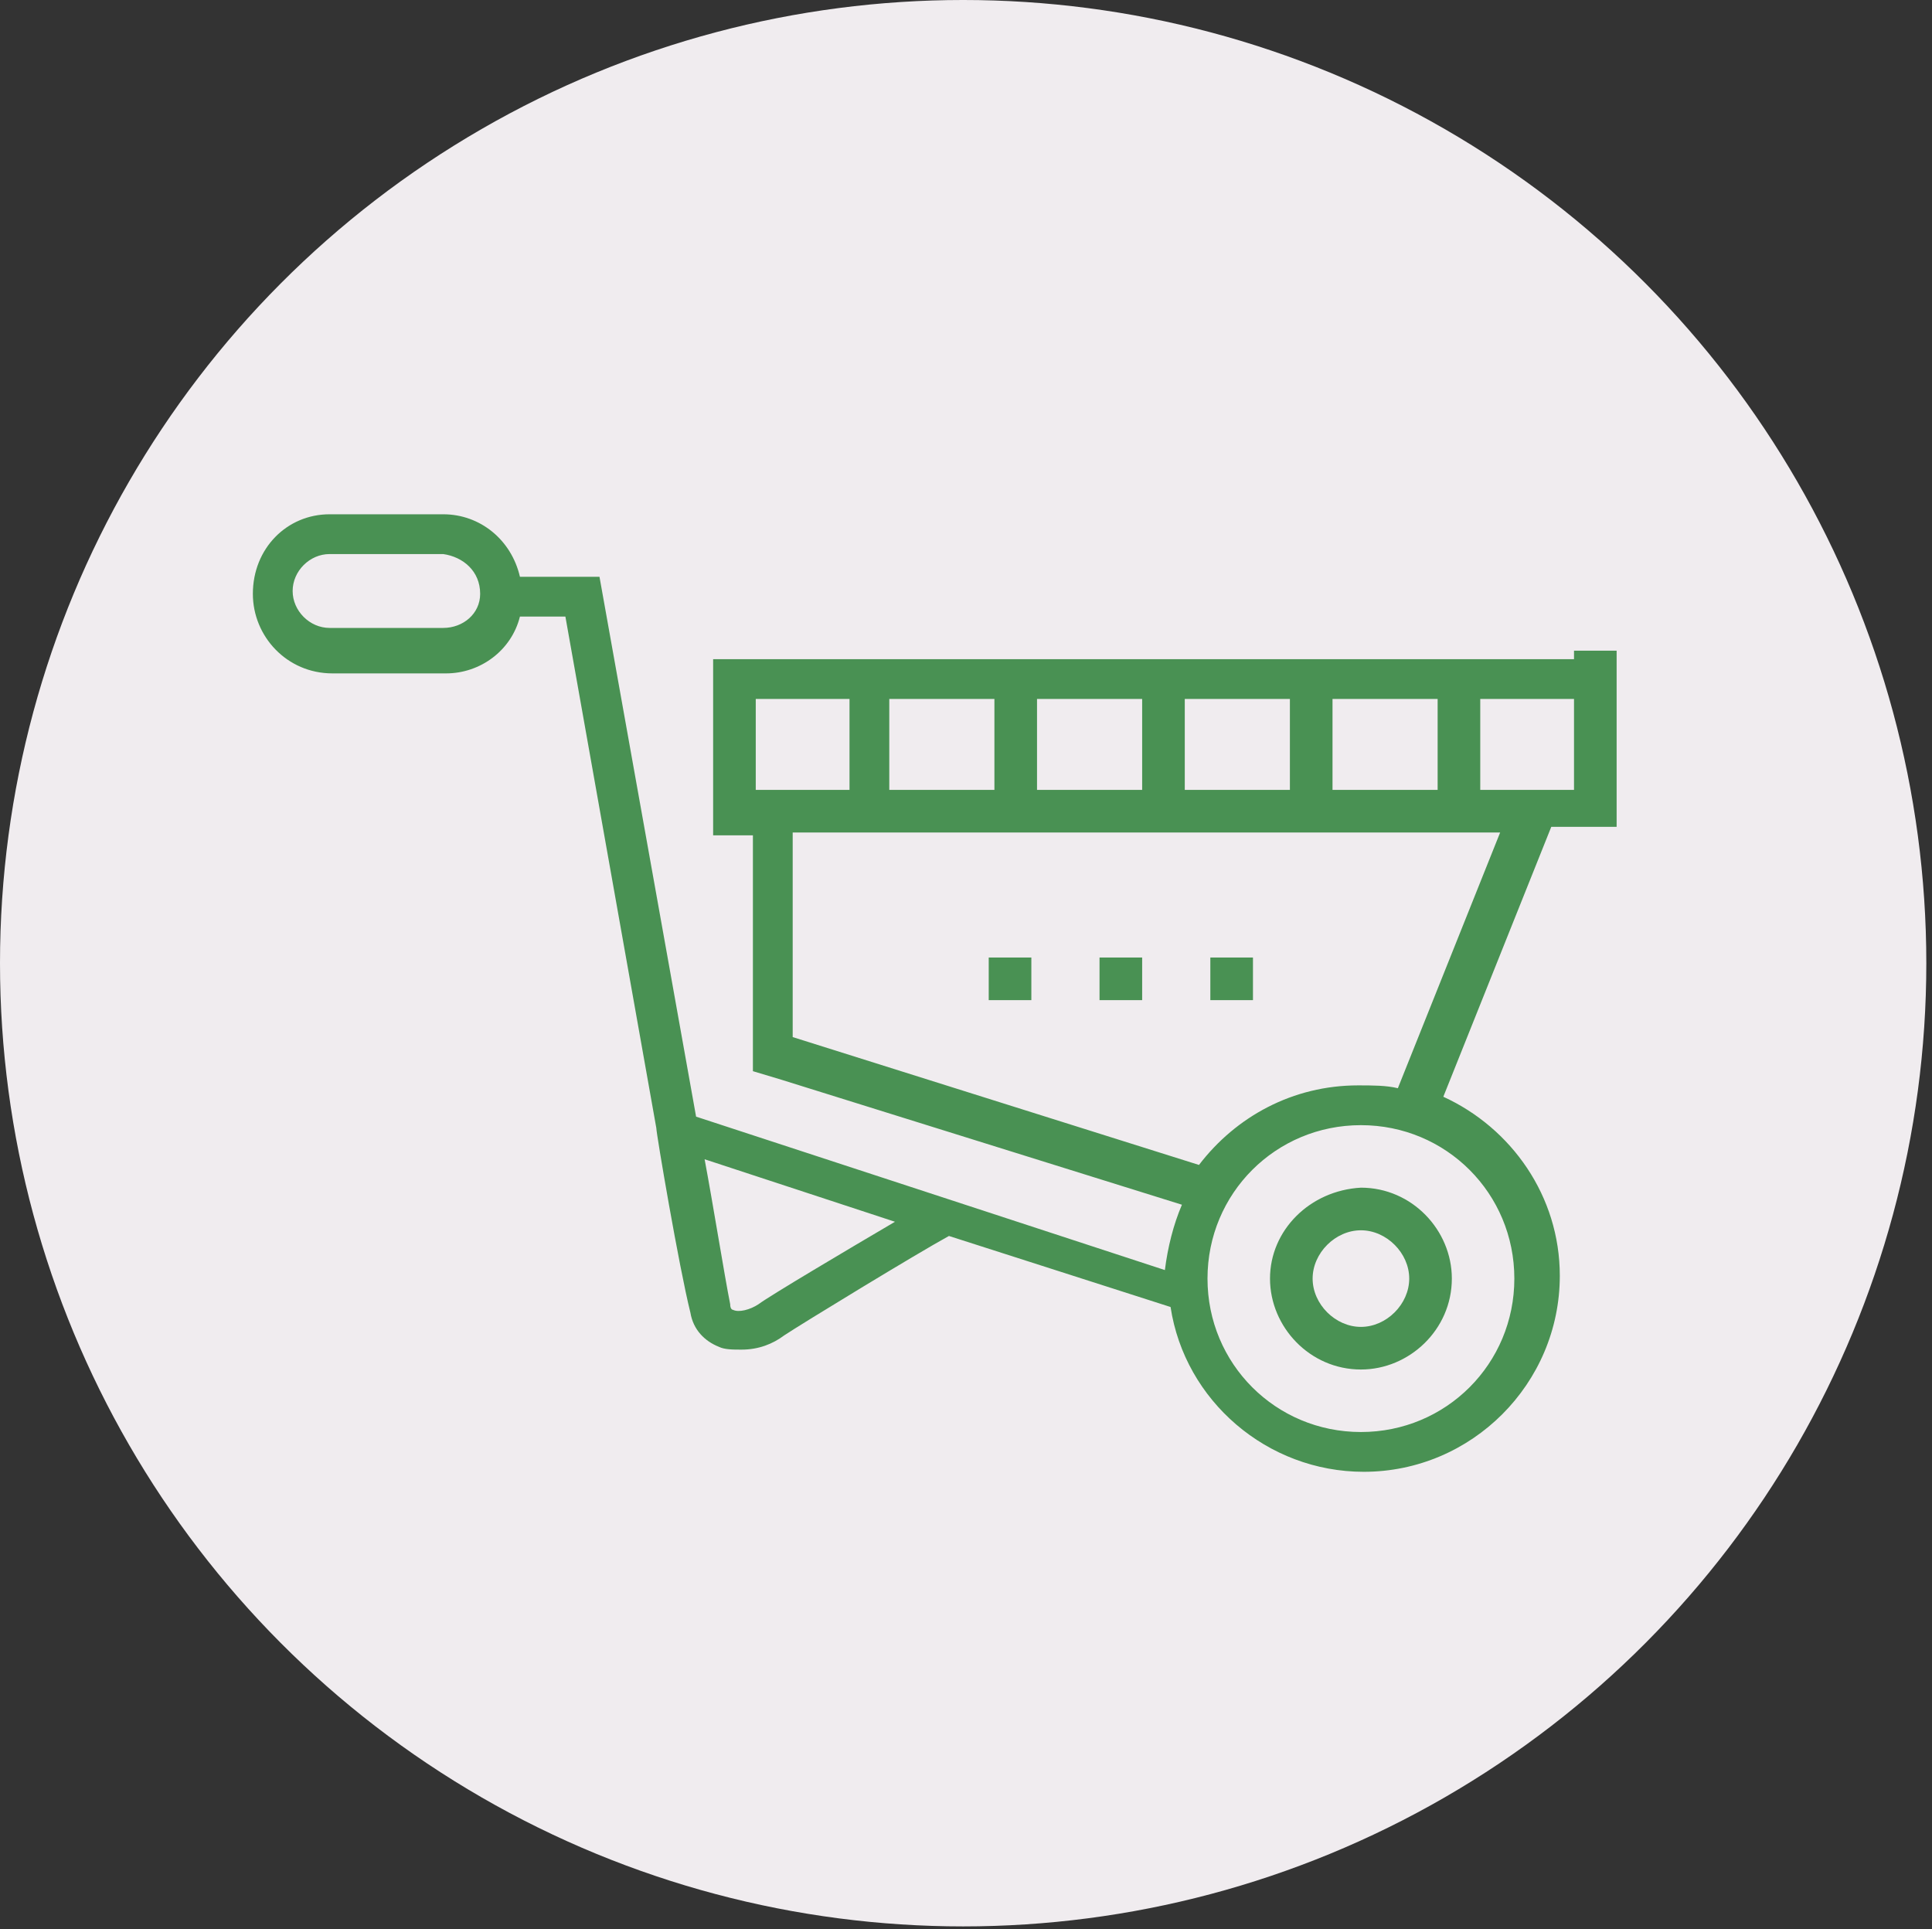
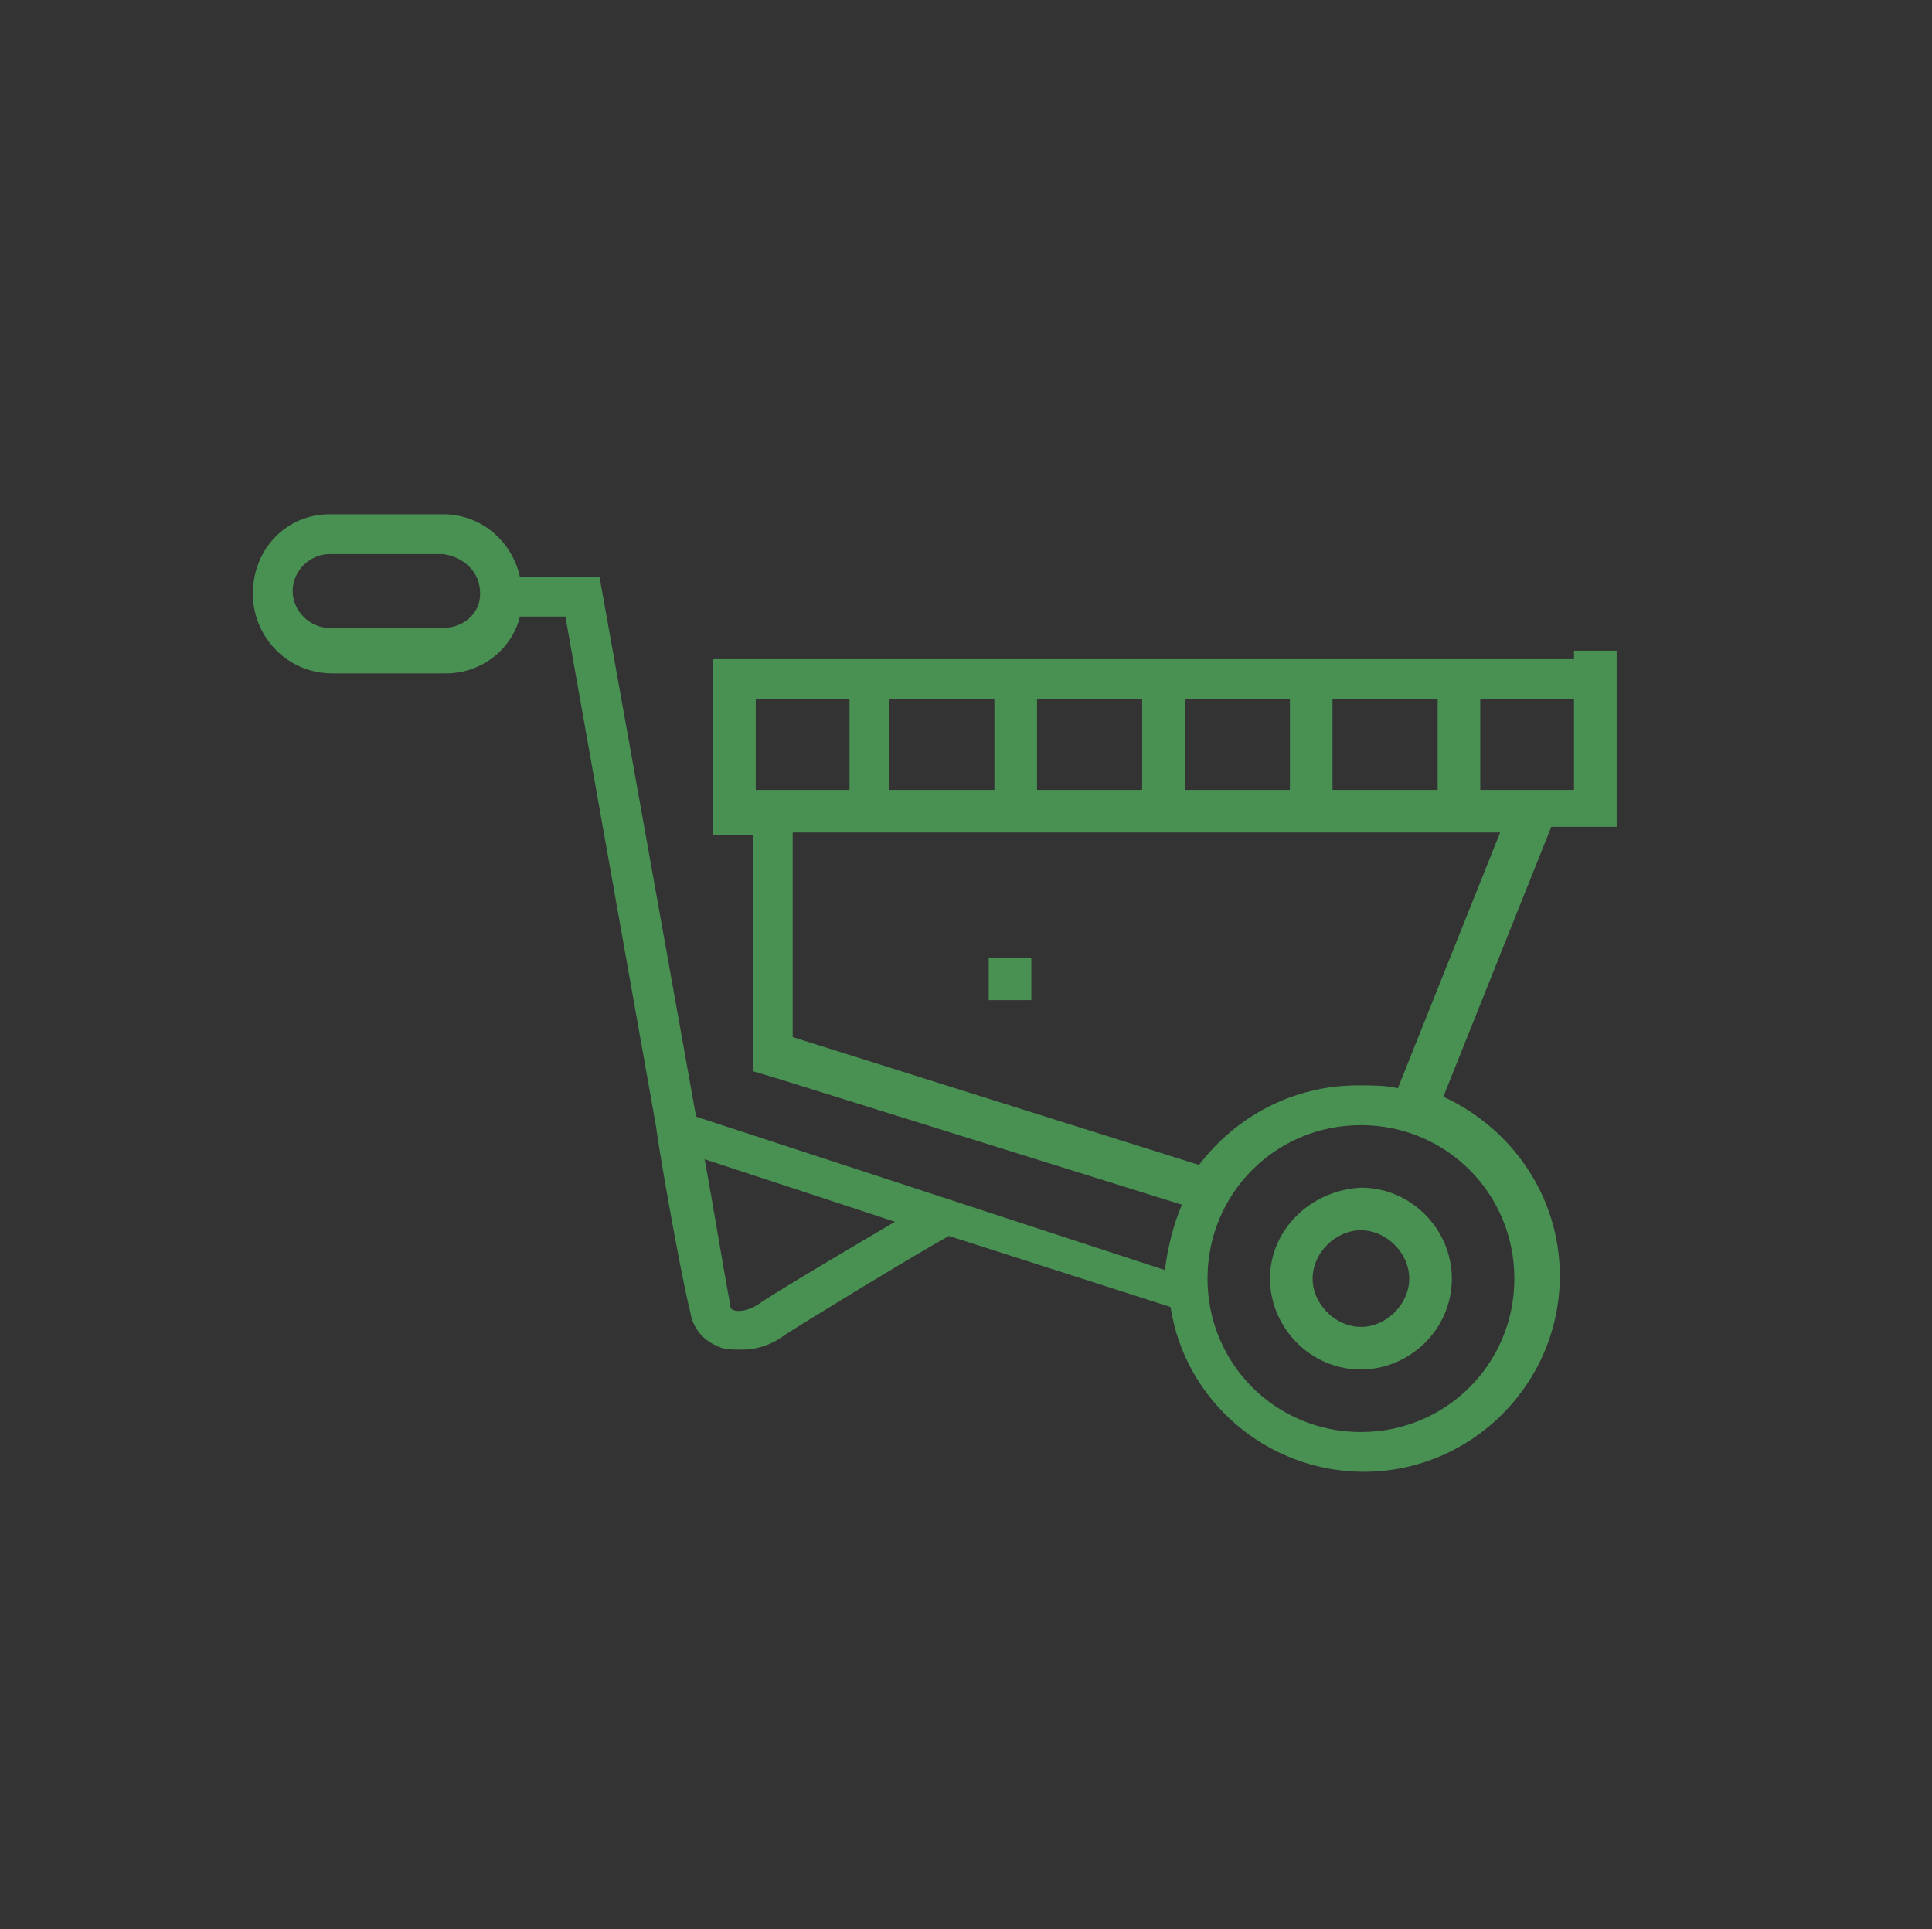
<svg xmlns="http://www.w3.org/2000/svg" version="1.1" id="Layer_1" x="0px" y="0px" viewBox="0 0 68 67.9" style="enable-background:new 0 0 68 67.9;" xml:space="preserve">
  <rect x="0" y="0" width="68" height="67.9" fill="#333333" stroke="none" />
  <style type="text/css">
	.st0{fill:#F0ECEF;}
	.st1{fill:#499153;}
</style>
-   <circle class="st0" cx="33.9" cy="33.9" r="33.9" />
  <g>
    <path class="st1" d="M55.4,23.2H26.6h-1.5v1.5v3.2v1.5h1.4v7.2v1.1l1,0.3l14.1,4.4c-0.3,0.7-0.5,1.5-0.6,2.3l-16.5-5.4l-3.4-19   h-2.8c-0.3-1.3-1.4-2.2-2.7-2.2h-4c-1.5,0-2.7,1.2-2.7,2.8c0,1.5,1.2,2.8,2.8,2.8h4c1.2,0,2.3-0.8,2.6-2h1.6l3.2,18l0,0   c0,0.2,0.8,4.9,1.2,6.5c0.1,0.6,0.5,1,1,1.2c0.2,0.1,0.5,0.1,0.8,0.1c0.6,0,1.1-0.2,1.5-0.5c0.6-0.4,4.7-2.9,5.8-3.5l7.8,2.5   c0.5,3.3,3.4,5.8,6.8,5.8c3.8,0,6.9-3.1,6.9-6.9c0-2.8-1.7-5.2-4.1-6.3l3.8-9.5h1h1.3v-1.5v-3.2v-1.5h-1.5V23.2z M15.6,22.1h-4   c-0.7,0-1.3-0.6-1.3-1.3s0.6-1.3,1.3-1.3h4c0.7,0.1,1.3,0.6,1.3,1.4C16.9,21.6,16.3,22.1,15.6,22.1z M31.3,24.6H35v3.2h-3.7V24.6z    M36.5,24.6h3.7v3.2h-3.7V24.6z M41.7,24.6h3.7v3.2h-3.7V24.6z M46.9,24.6h3.7v3.2h-3.7V24.6z M26.6,24.6h3.3v3.2h-3.3V24.6z    M26.7,45.9c-0.3,0.2-0.7,0.3-0.9,0.2c0,0-0.1,0-0.1-0.2c-0.2-1-0.6-3.5-0.9-5.1l6.7,2.2C29.8,44,27.1,45.6,26.7,45.9z M53.3,45   c0,3-2.4,5.4-5.4,5.4S42.5,48,42.5,45s2.4-5.4,5.4-5.4S53.3,42,53.3,45z M49.2,38.3c-0.4-0.1-0.9-0.1-1.4-0.1   c-2.3,0-4.3,1.1-5.6,2.8l-14.3-4.5v-7.2h24.9L49.2,38.3z M55.4,27.8h-3.3v-3.2h3.3V27.8z" />
-     <rect x="38.7" y="33.7" class="st1" width="1.5" height="1.5" />
-     <rect x="42.6" y="33.7" class="st1" width="1.5" height="1.5" />
    <rect x="34.8" y="33.7" class="st1" width="1.5" height="1.5" />
    <path class="st1" d="M44.7,45c0,1.7,1.4,3.2,3.2,3.2c1.7,0,3.2-1.4,3.2-3.2c0-1.7-1.4-3.2-3.2-3.2C46.1,41.9,44.7,43.3,44.7,45z    M49.6,45c0,0.9-0.8,1.7-1.7,1.7s-1.7-0.8-1.7-1.7s0.8-1.7,1.7-1.7S49.6,44.1,49.6,45z" />
  </g>
</svg>